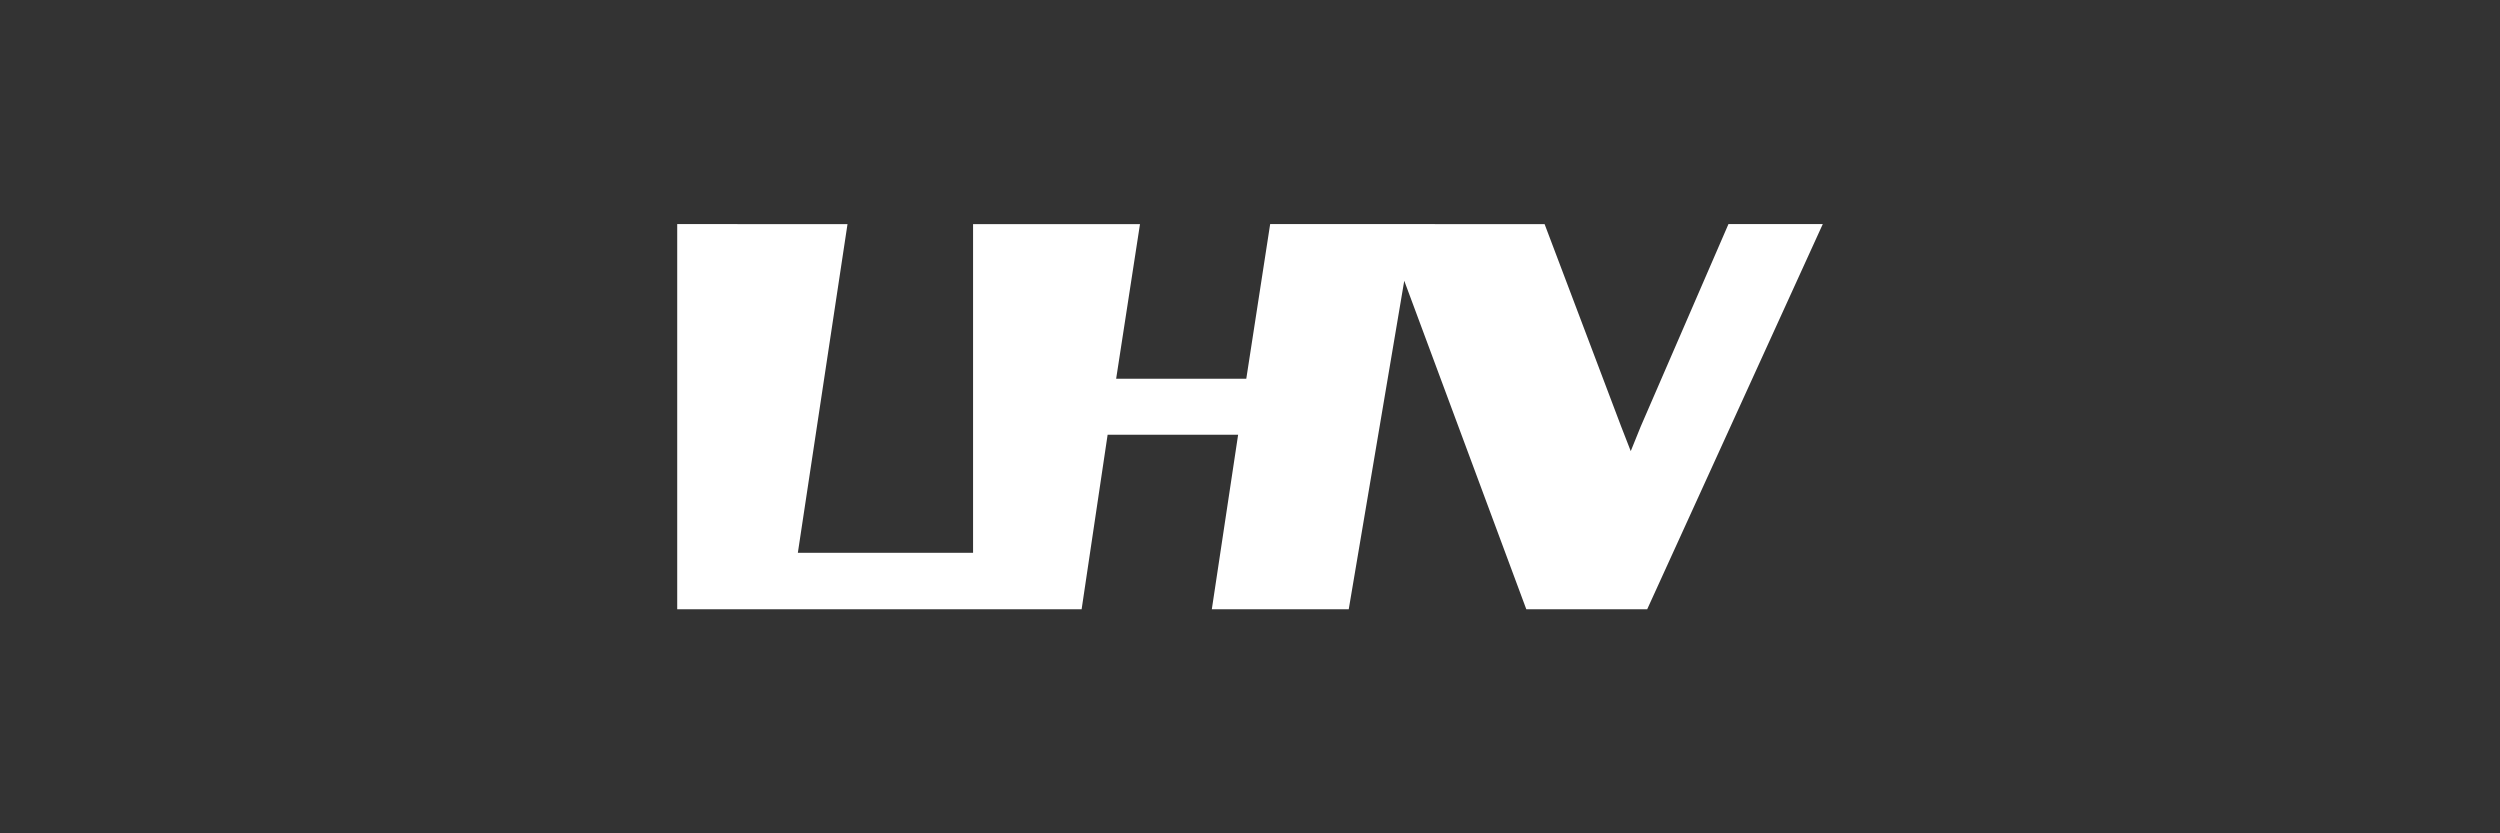
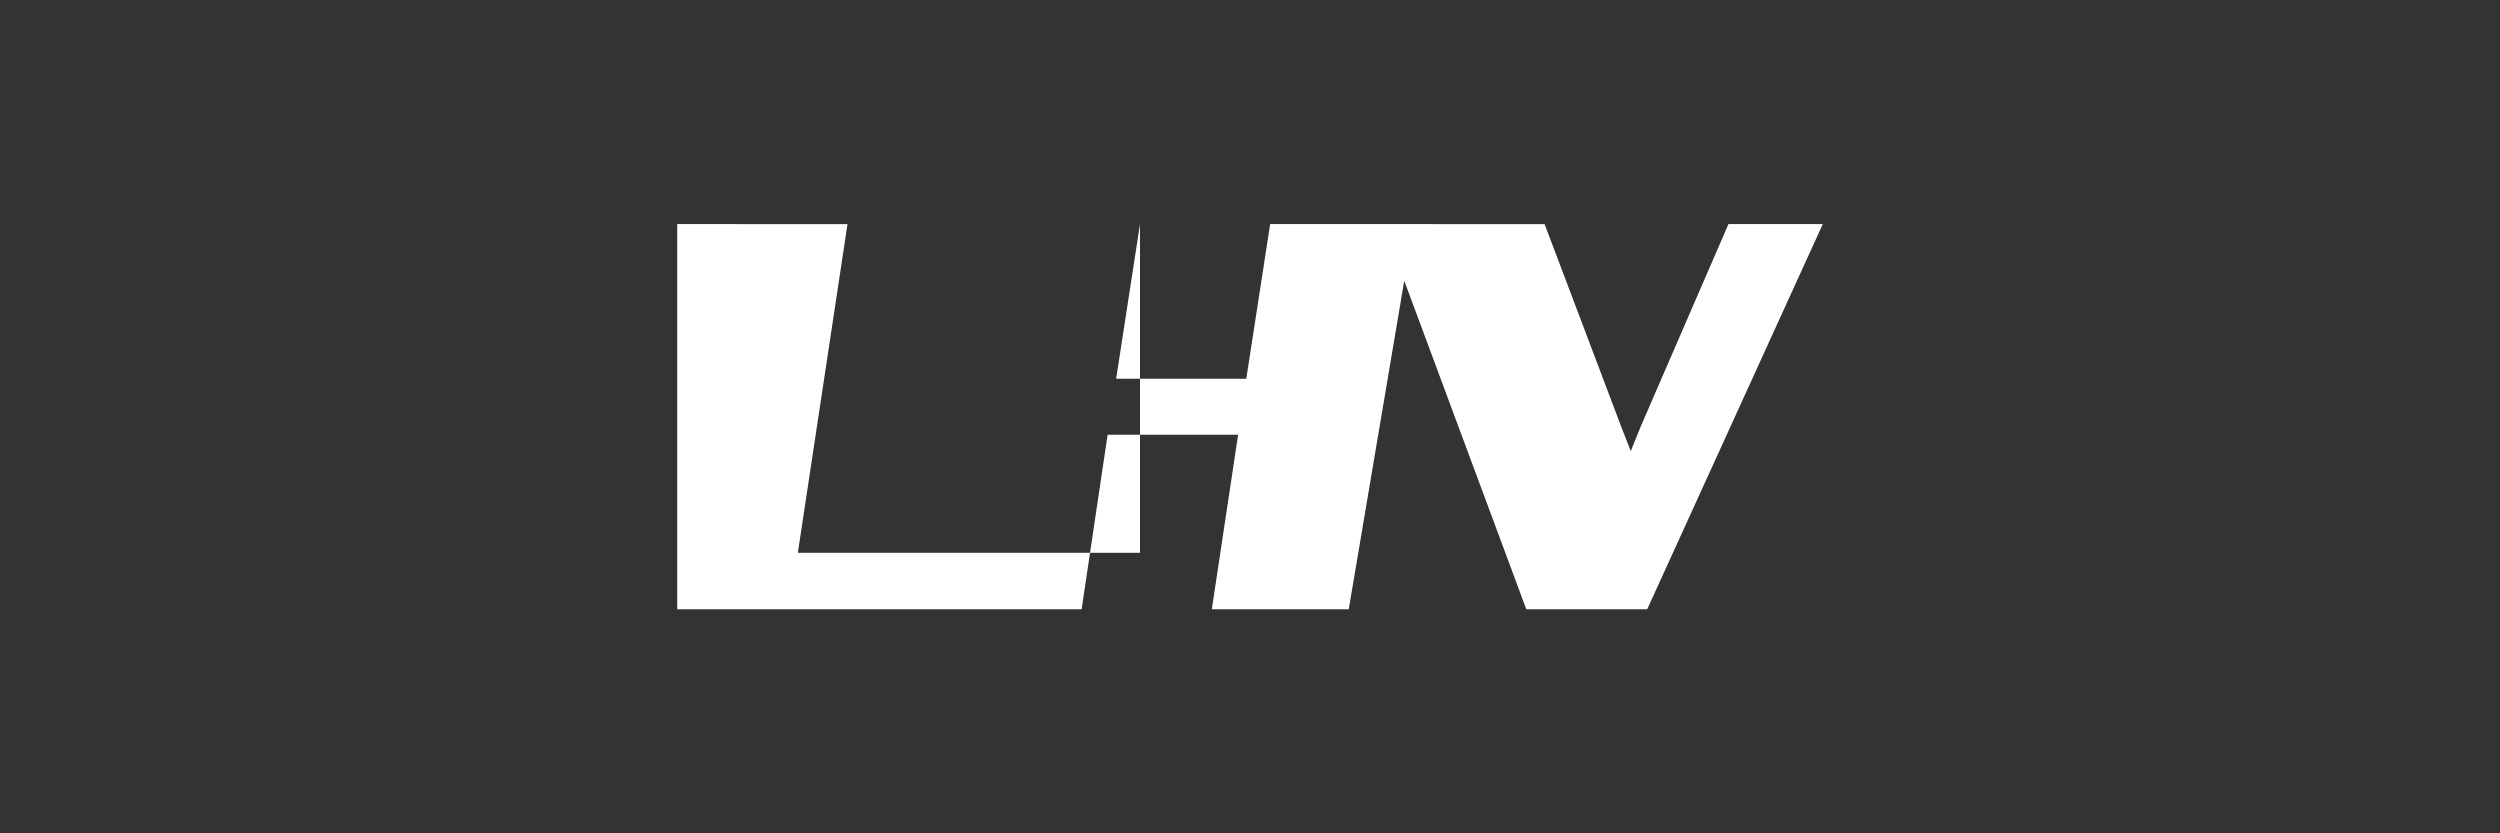
<svg xmlns="http://www.w3.org/2000/svg" width="150" height="50" viewBox="0 0 150 50" fill="none">
  <rect x="0" y="0" width="150" height="50" fill="#333333" stroke="none" />
-   <path fill-rule="evenodd" clip-rule="evenodd" d="M76.21 13.443L74.777 22.724H66.969L68.399 13.448H58.384V33.167H47.871L50.85 13.448L40.633 13.445V36.557H64.897L66.457 26.086H74.287L72.709 36.557H80.924L84.255 16.846L91.579 36.557H98.831L109.367 13.445L103.708 13.444L98.443 25.591L97.845 27.068L97.268 25.586L92.676 13.448L76.21 13.443Z" fill="white" />
+   <path fill-rule="evenodd" clip-rule="evenodd" d="M76.21 13.443L74.777 22.724H66.969L68.399 13.448V33.167H47.871L50.85 13.448L40.633 13.445V36.557H64.897L66.457 26.086H74.287L72.709 36.557H80.924L84.255 16.846L91.579 36.557H98.831L109.367 13.445L103.708 13.444L98.443 25.591L97.845 27.068L97.268 25.586L92.676 13.448L76.21 13.443Z" fill="white" />
</svg>